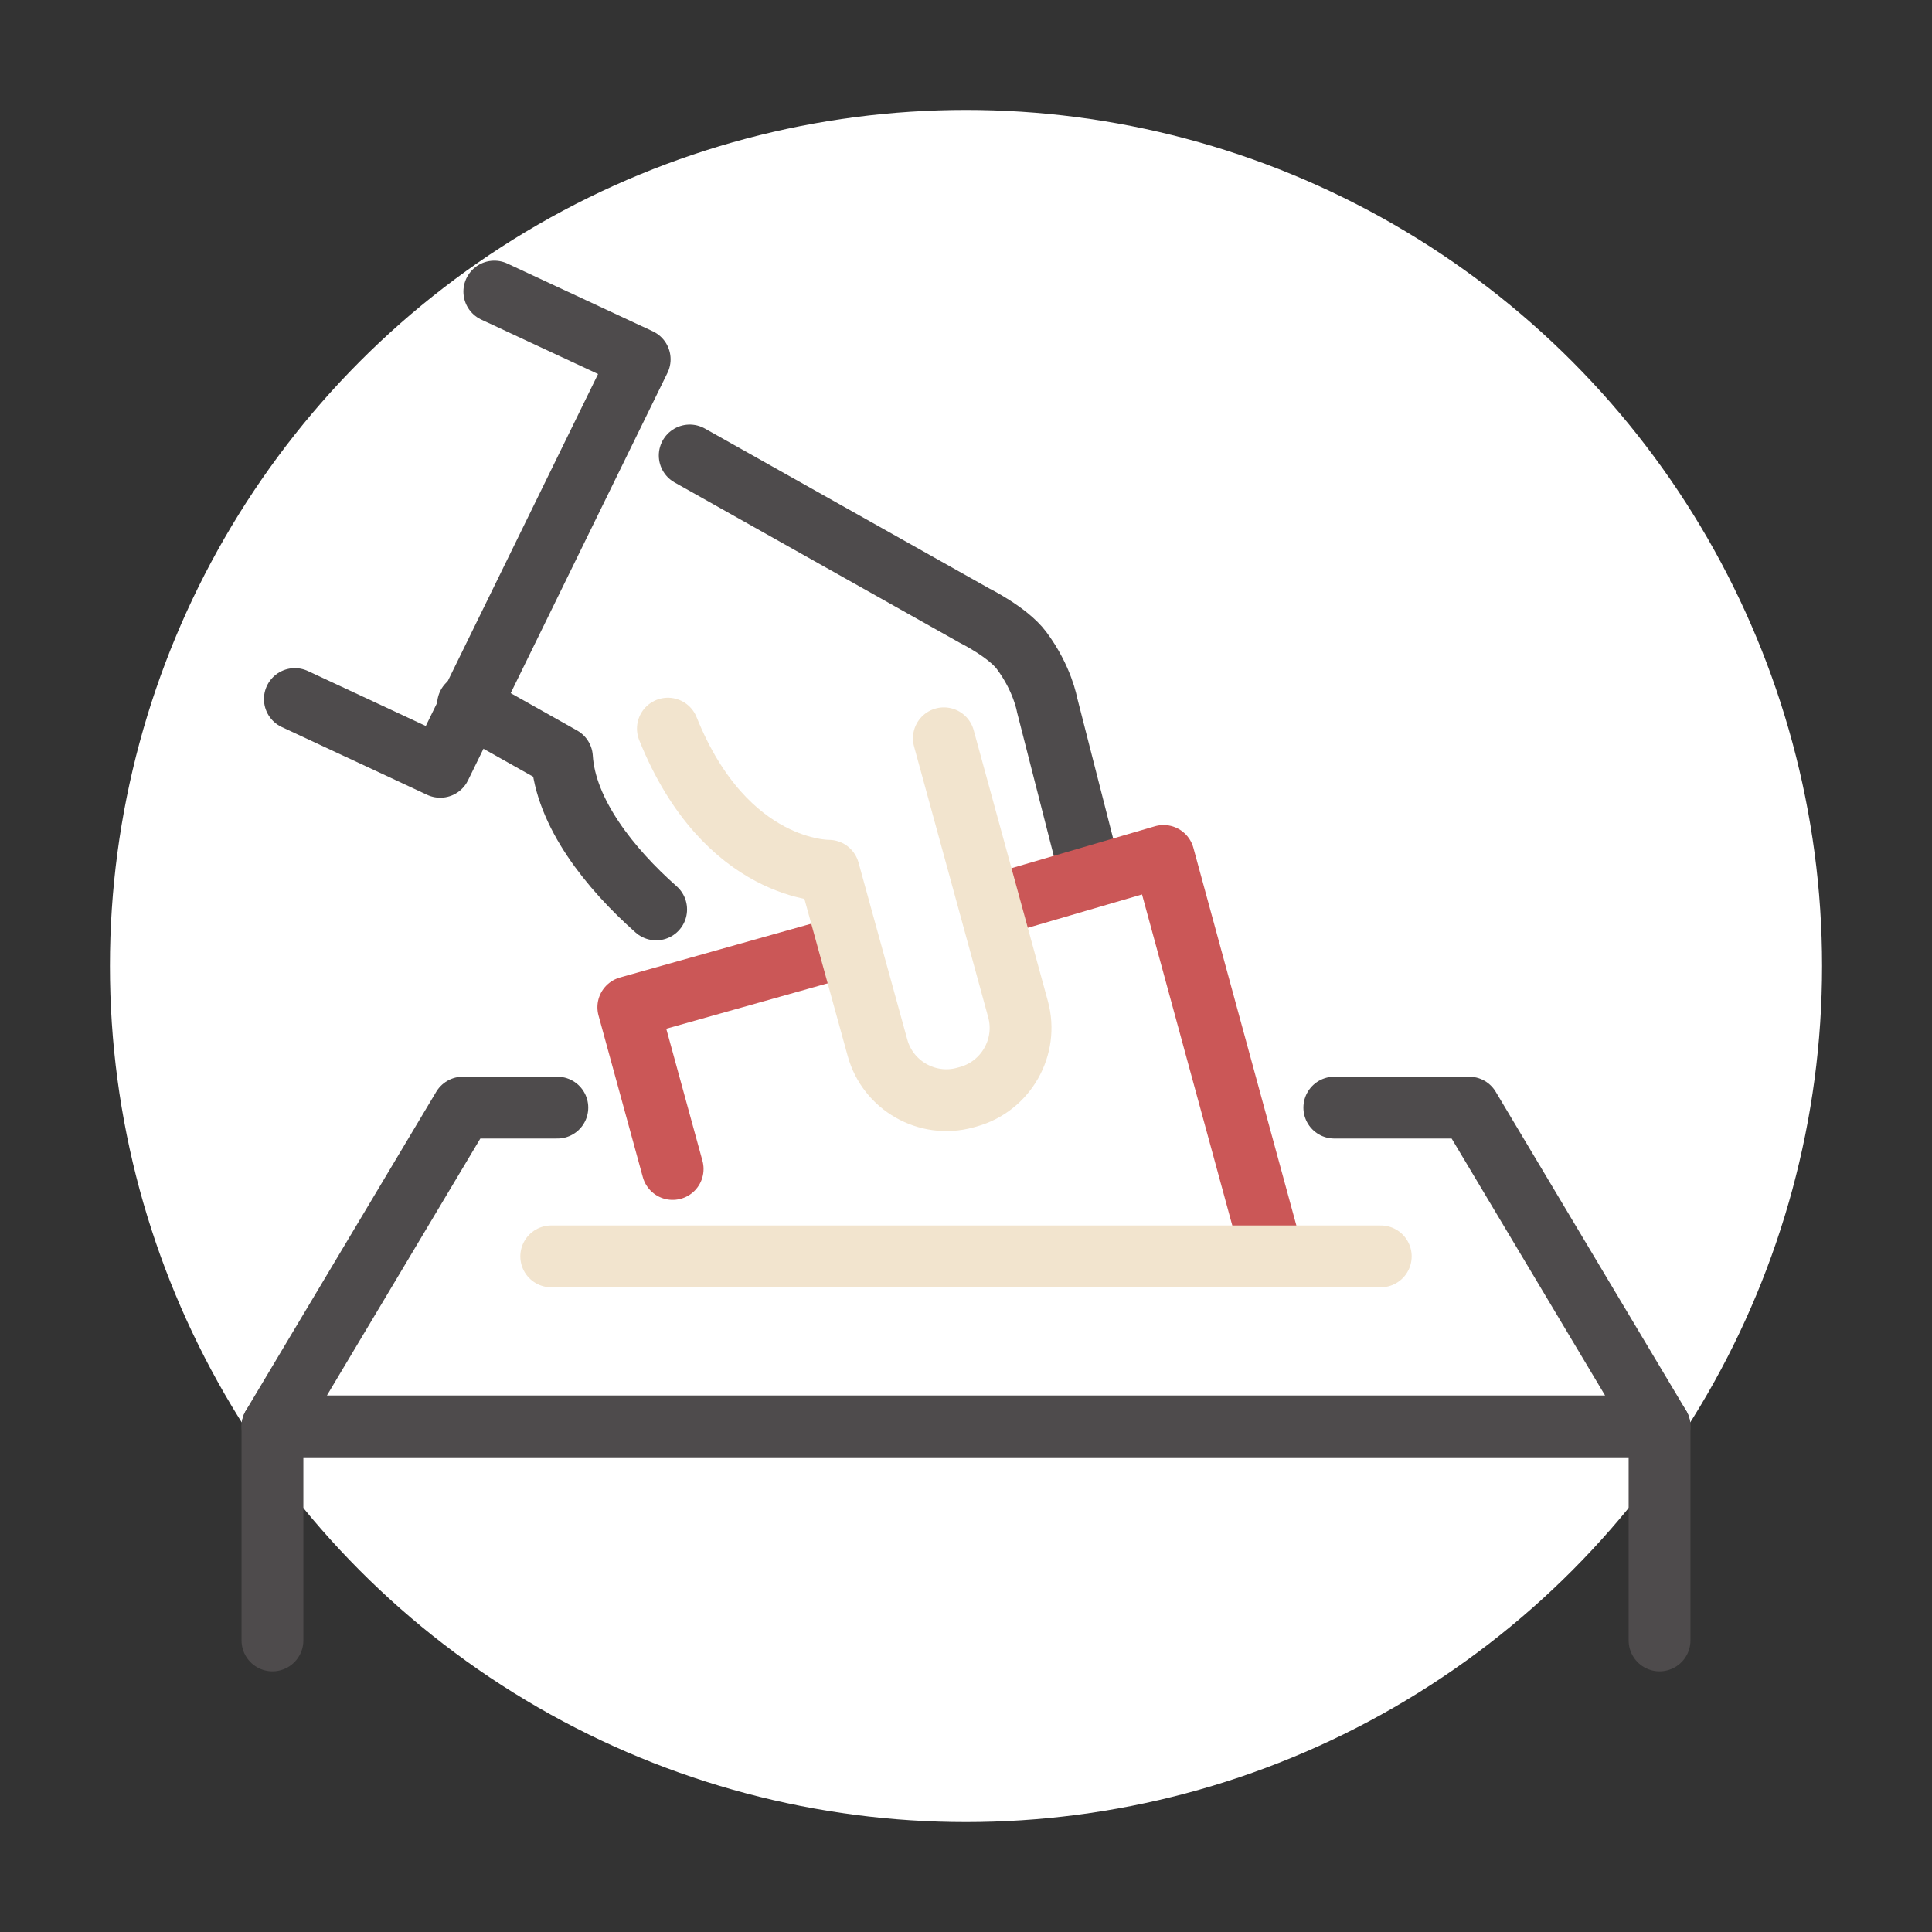
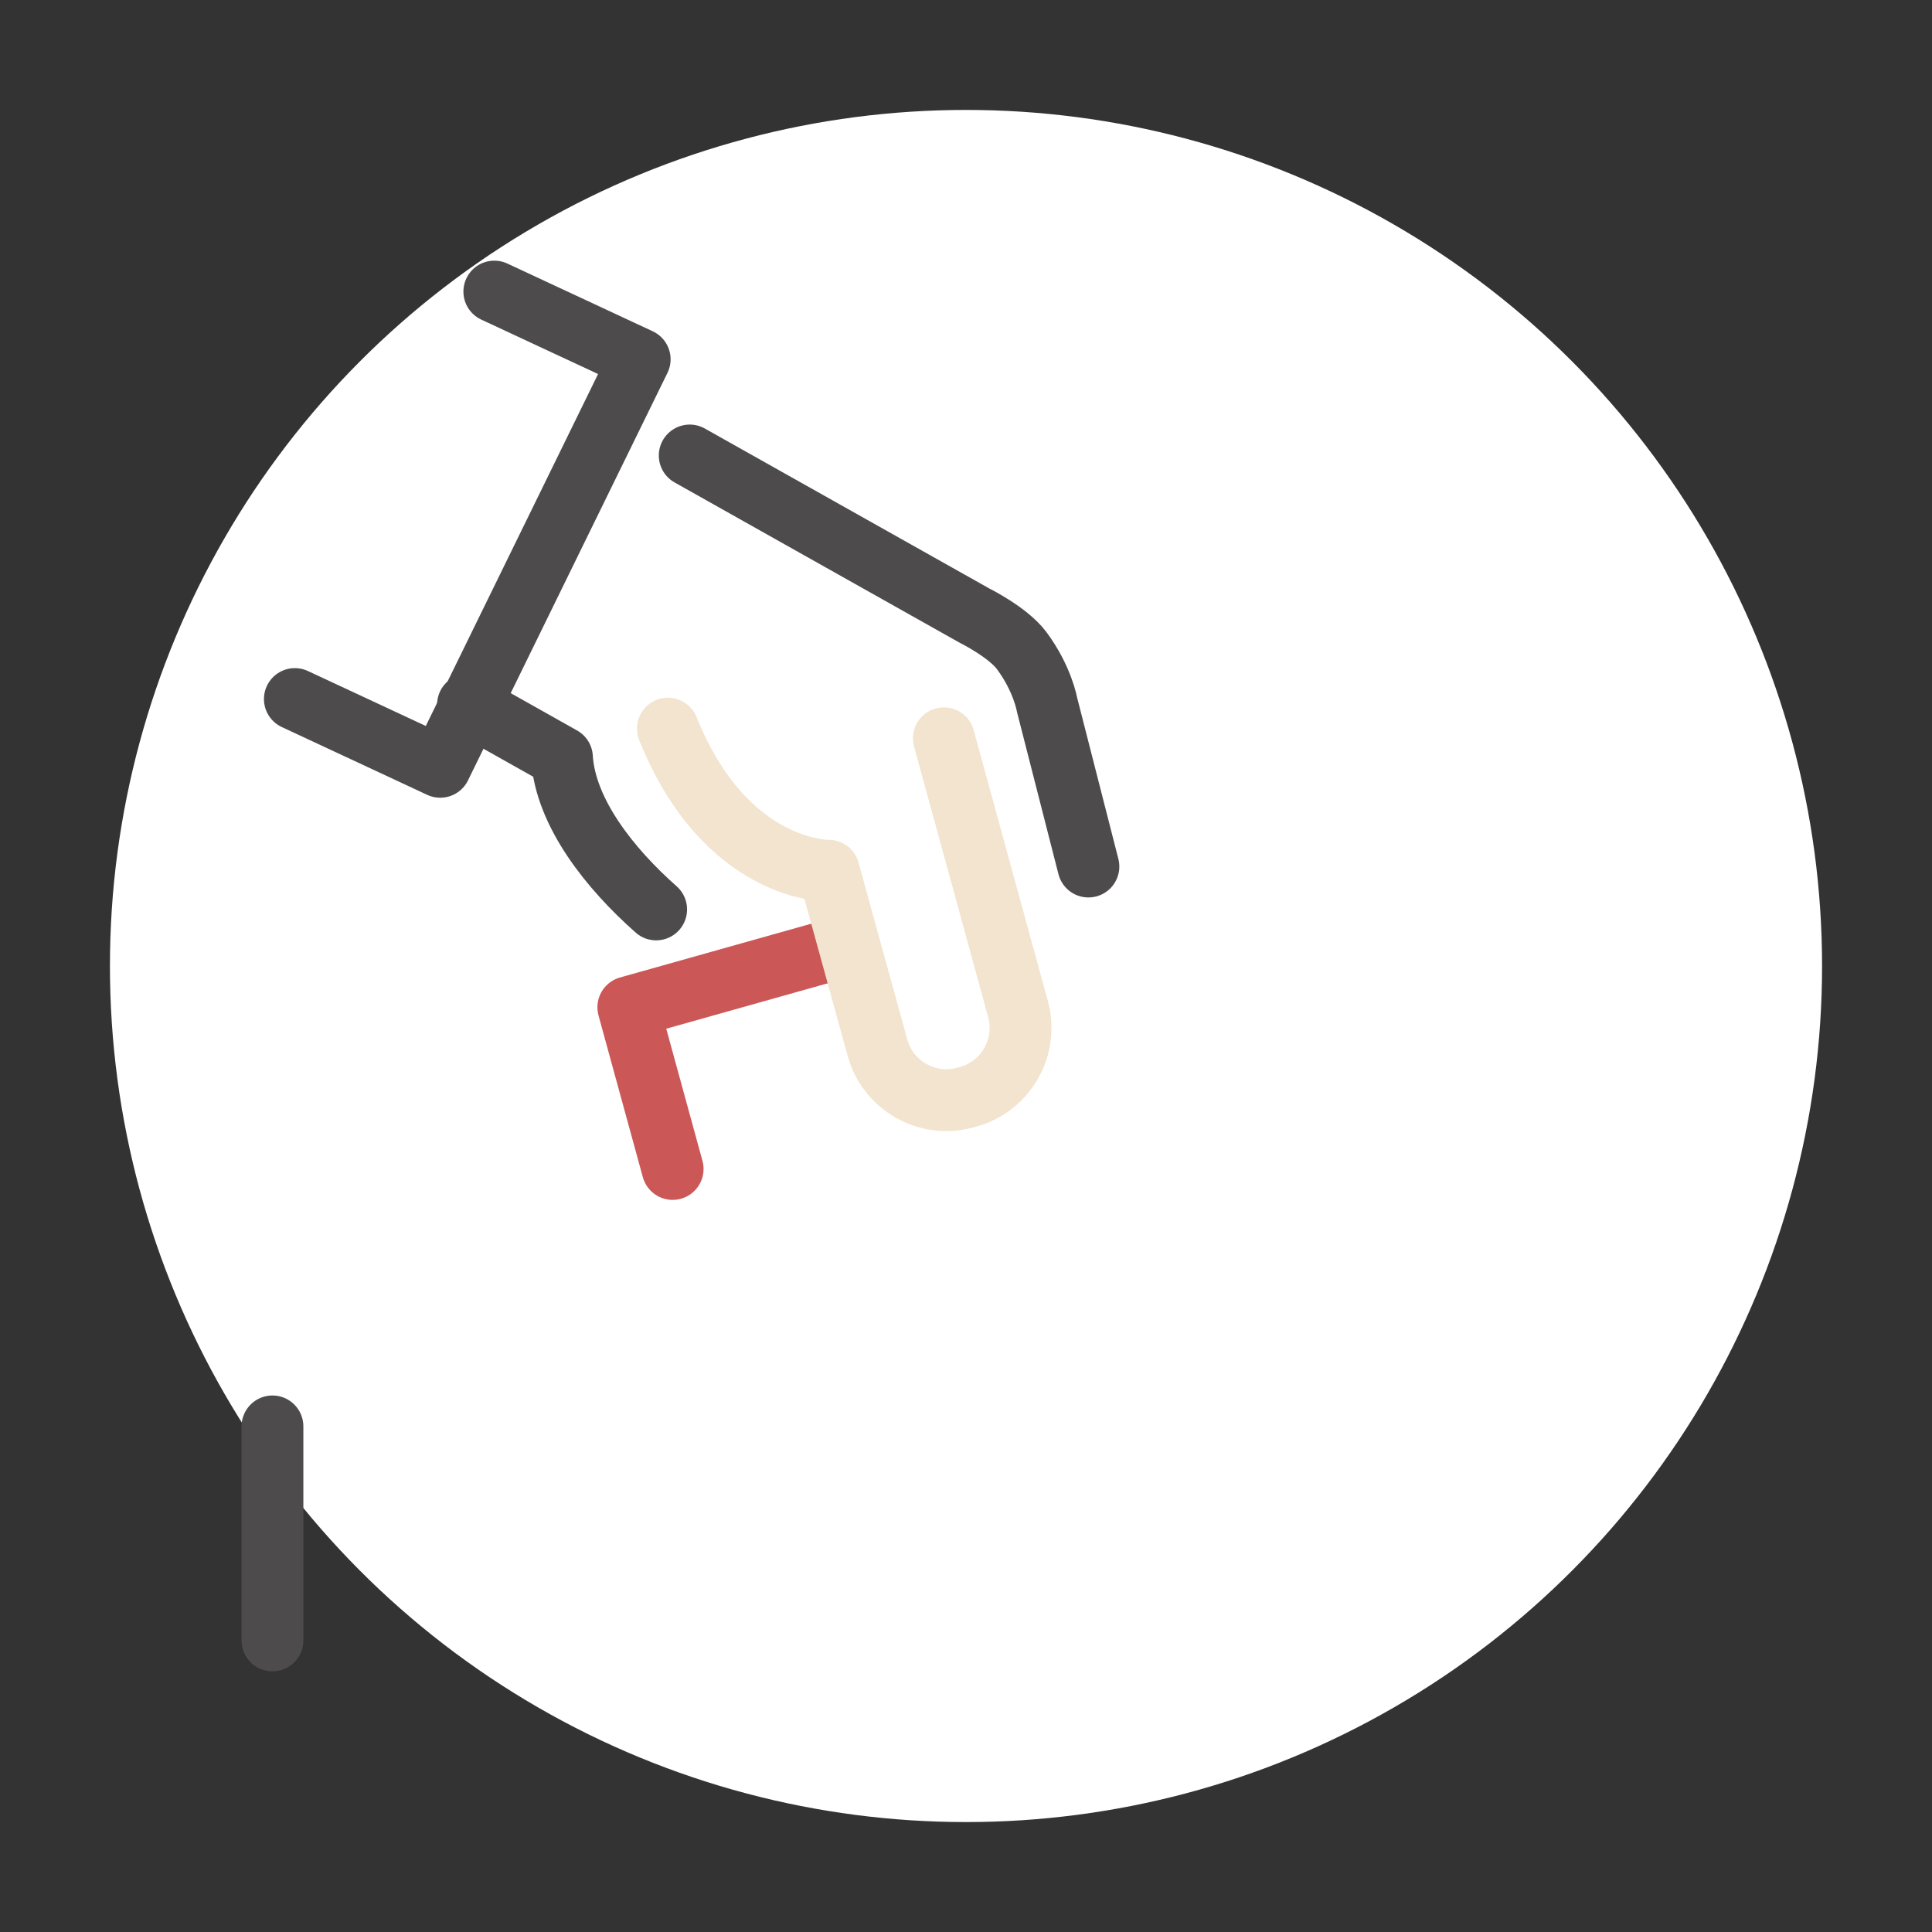
<svg xmlns="http://www.w3.org/2000/svg" version="1.1" id="Layer_1" x="0px" y="0px" viewBox="0 0 500 500" style="enable-background:new 0 0 500 500;" xml:space="preserve">
  <rect x="0" y="0" width="500" height="500" fill="#333333" stroke="none" />
  <style type="text/css">
	.st0{fill:#FFFFFF;}
	.st1{fill:none;stroke:#CB5757;stroke-width:16;stroke-linecap:round;stroke-linejoin:round;stroke-miterlimit:10;}
	.st2{fill:none;stroke:#4E4B4C;stroke-width:16;stroke-linecap:round;stroke-linejoin:round;stroke-miterlimit:10;}
	.st3{fill:none;stroke:#F2E4CE;stroke-width:16;stroke-linecap:round;stroke-linejoin:round;stroke-miterlimit:10;}
	.st4{fill:#F2E4CE;}
	.st5{fill:#FFFFFF;stroke:#CB5757;stroke-width:16;stroke-linecap:round;stroke-linejoin:round;stroke-miterlimit:10;}
	.st6{fill:#CB5757;}
	.st7{fill:#FFFFFF;stroke:#4E4B4C;stroke-width:16;stroke-linecap:round;stroke-linejoin:round;stroke-miterlimit:10;}
	.st8{fill:#4E4B4C;}
	.st9{fill:#FFFFFF;stroke:#F2E4CE;stroke-width:16;stroke-linecap:round;stroke-linejoin:round;stroke-miterlimit:10;}
</style>
  <circle class="st0" cx="250" cy="250" r="221.55" />
  <g>
    <path class="st2" d="M281.68,224.26l-10.71-41.89c0,0-1.16-6.76-6.6-14.04c-3.56-4.75-12.17-9.01-12.17-9.01l-73.7-41.44" />
    <path class="st2" d="M169.81,235.36c-11.95-10.57-23.5-25.05-24.38-39.34l-24.31-13.67" />
    <polyline class="st2" points="127.93,75.46 165.55,92.99 113.93,198.45 76.31,180.91  " />
  </g>
-   <polyline class="st1" points="329.38,325.12 301.13,221.52 256.33,234.61 " />
  <polyline class="st1" points="217.86,245.14 162.61,260.68 174.08,302.53 " />
-   <line class="st3" x1="142.66" y1="325.15" x2="357.34" y2="325.15" />
-   <polyline class="st2" points="144.24,286.65 119.77,286.65 70.51,369.15 429.49,369.15 380.22,286.65 345.32,286.65 " />
  <line class="st2" x1="70.51" y1="369.15" x2="70.51" y2="424.54" />
-   <line class="st2" x1="429.49" y1="369.15" x2="429.49" y2="424.54" />
  <path class="st3" d="M172.85,188.57c15,37.33,41.62,36.78,41.62,36.78l12.62,45.8c2.68,9.79,12.88,15.6,22.66,12.92l0.8-0.22  c9.78-2.68,15.6-12.88,12.92-22.66l-19.2-70.12" />
</svg>